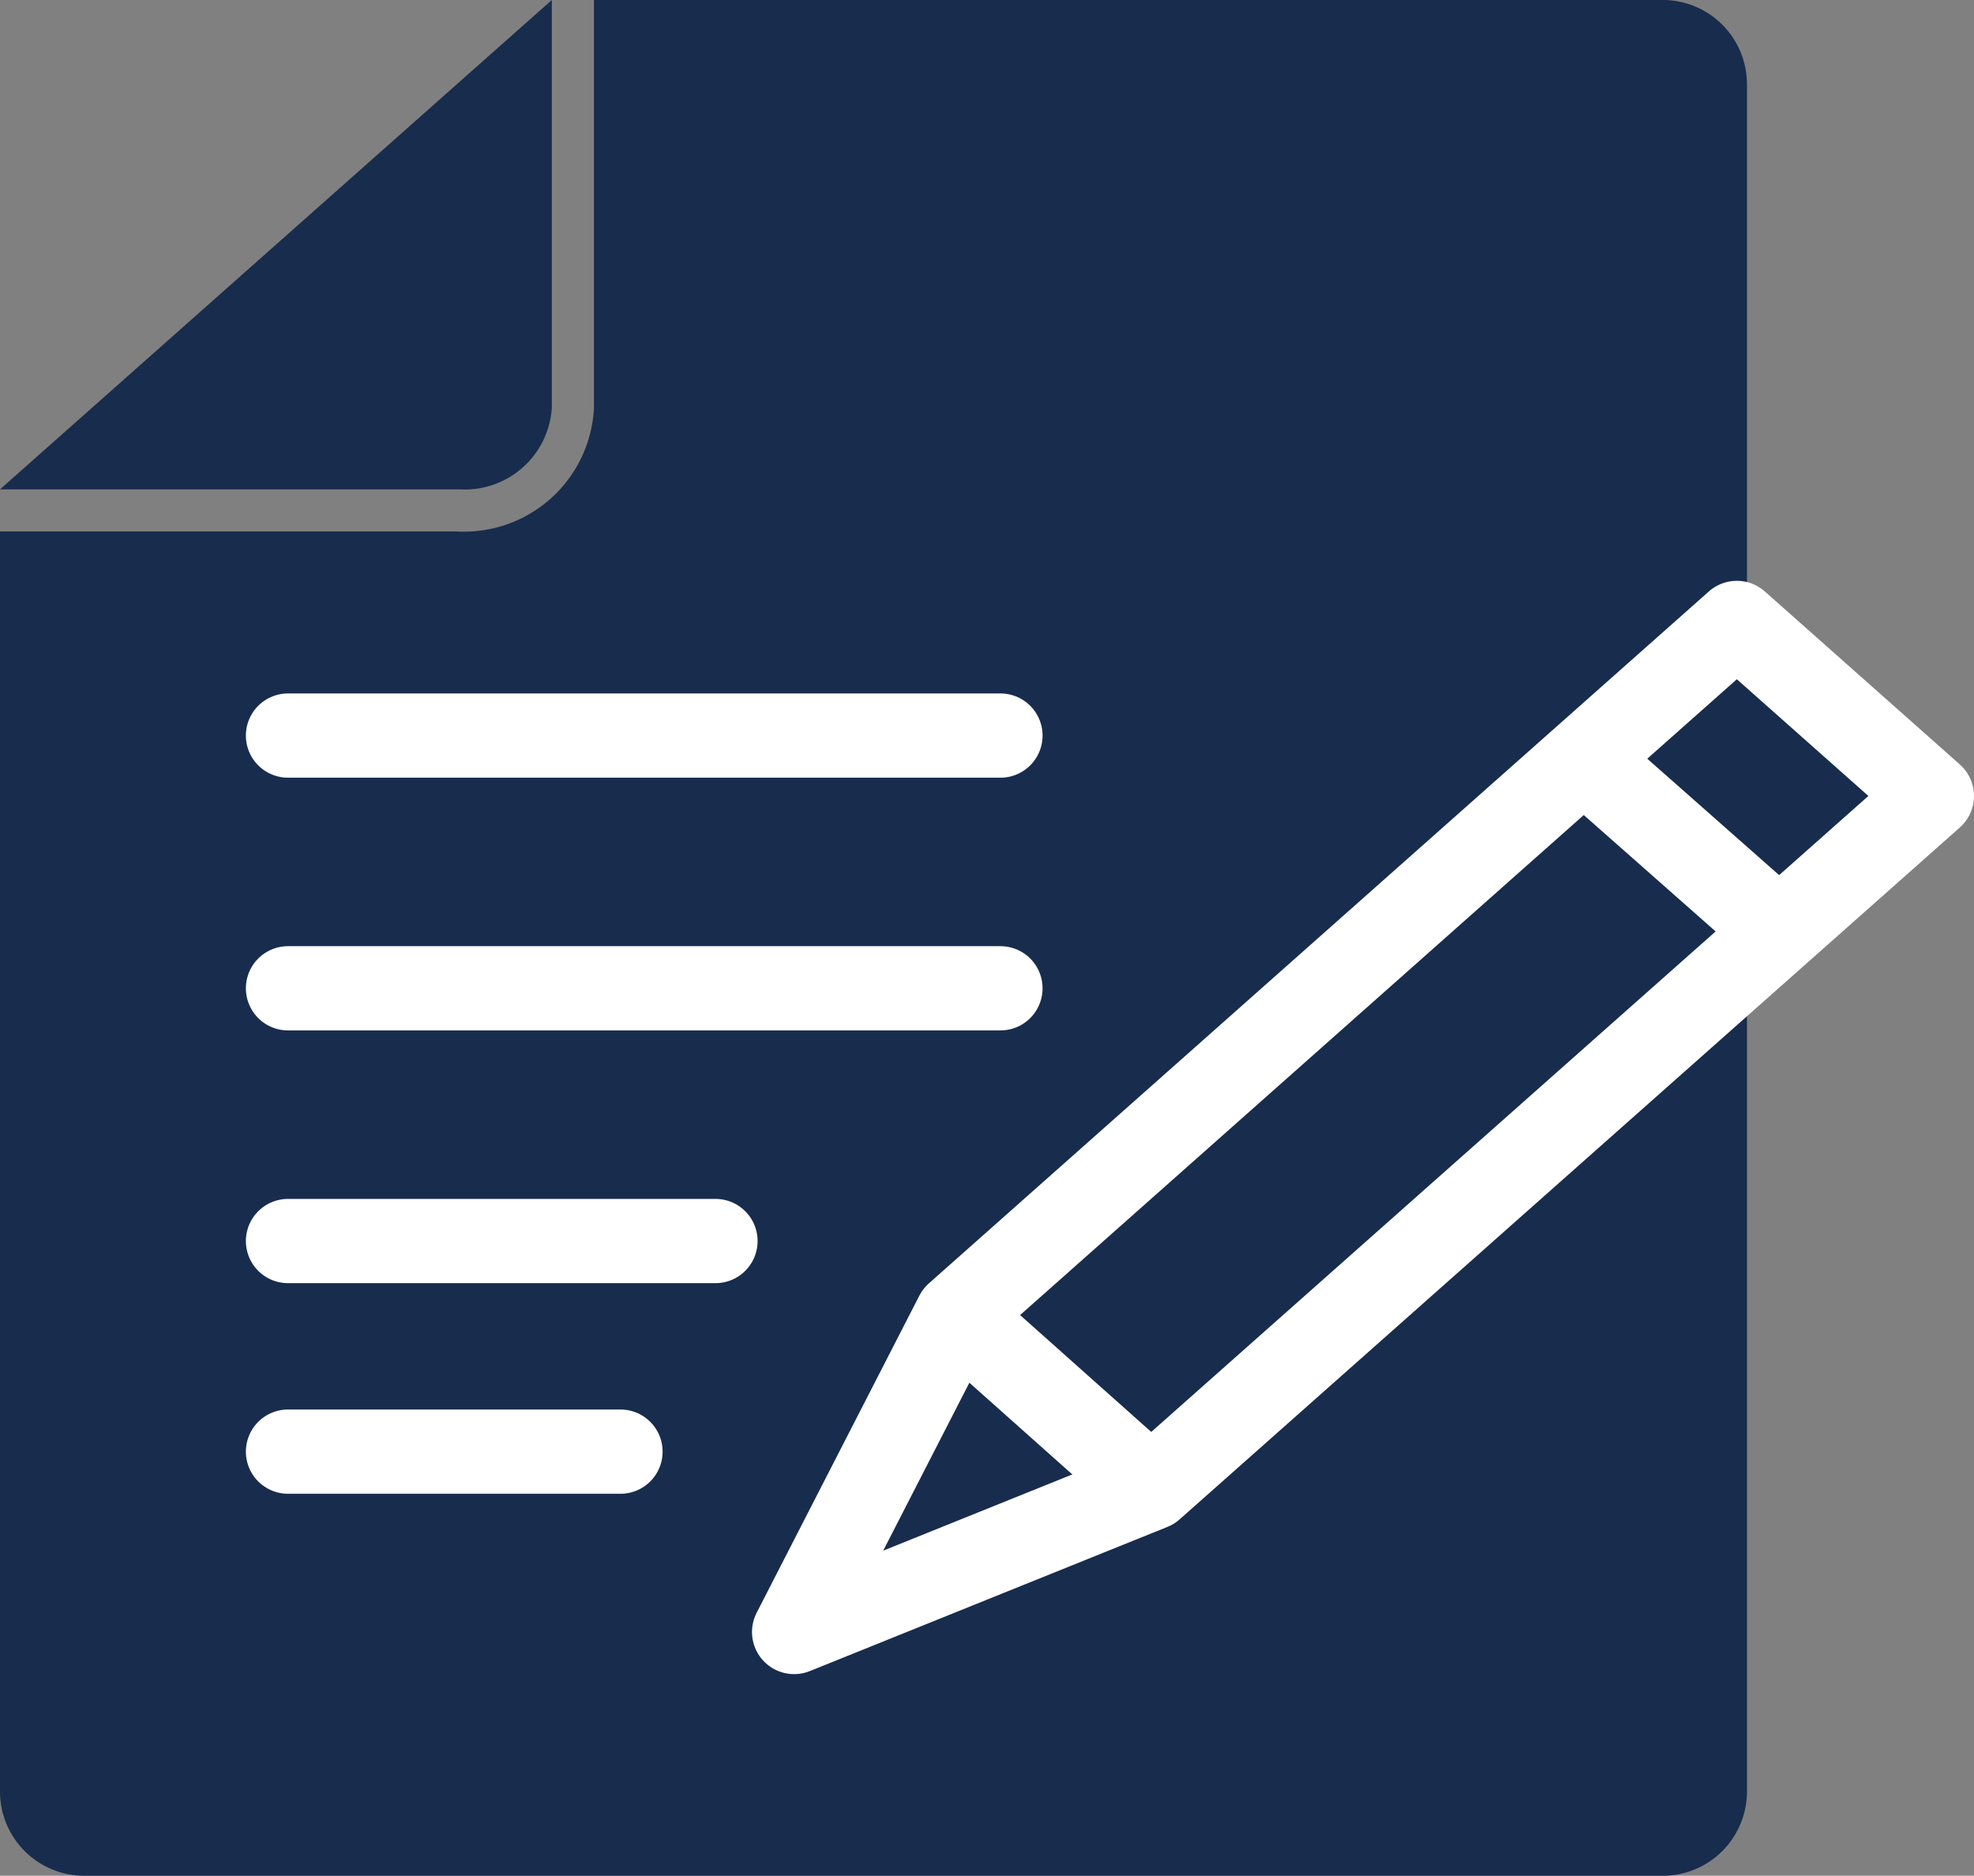
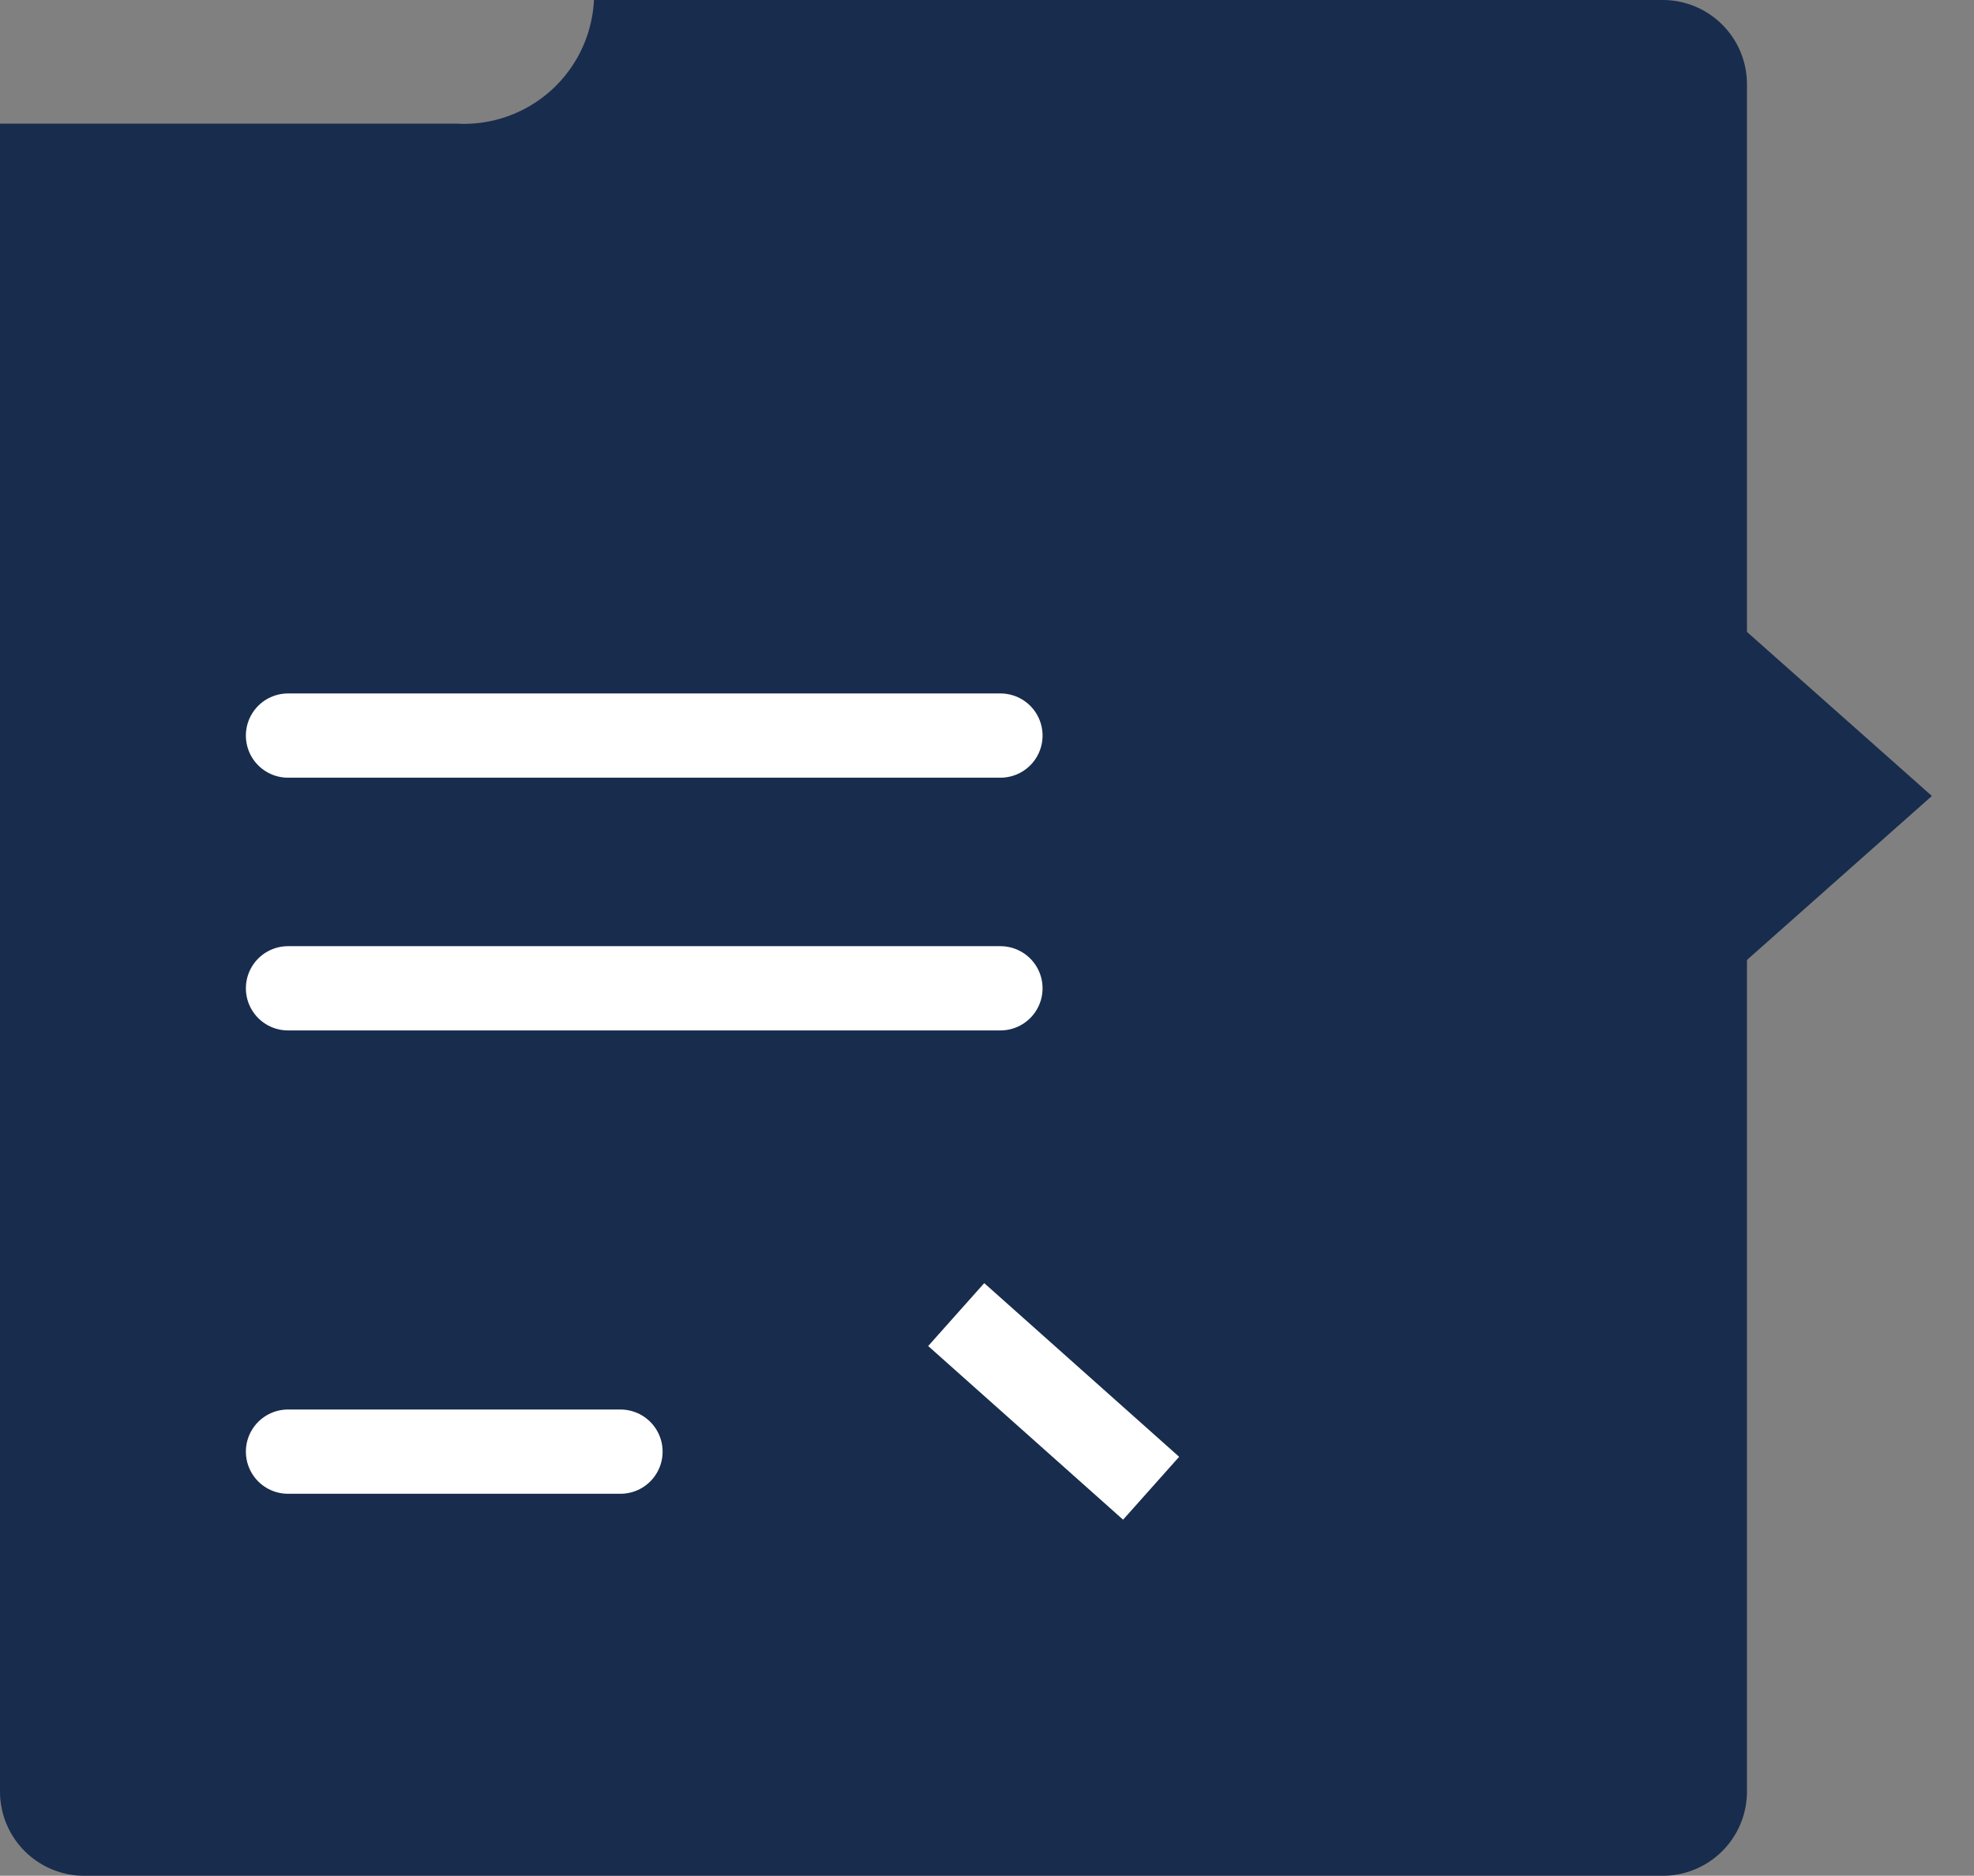
<svg xmlns="http://www.w3.org/2000/svg" width="46.862" height="44.532" viewBox="0 0 46.862 44.532">
  <rect x="0" y="0" width="46.862" height="44.532" fill="#808080" stroke="none" />
  <defs>
    <clipPath id="clip-path">
      <rect id="Rectangle_289" data-name="Rectangle 289" width="46.862" height="44.532" transform="translate(0 0)" fill="none" />
    </clipPath>
  </defs>
  <g id="Legacy_Planning_hover_icn" data-name="Legacy  Planning hover icn" transform="translate(0 0)">
    <g id="Group_66" data-name="Group 66" clip-path="url(#clip-path)">
-       <path id="Path_258" data-name="Path 258" d="M39.472,0H14.1V9.682a3.088,3.088,0,0,1-3.065,2.94c-.06,0-.119,0-.179-.005H0V42.532a2,2,0,0,0,2,2H39.472a2,2,0,0,0,2-2V2a2,2,0,0,0-2-2" fill="#182c4d" />
-       <path id="Path_259" data-name="Path 259" d="M10.914,11.618H0L13.1,0V9.682a2.07,2.07,0,0,1-2.186,1.936" fill="#182c4d" />
+       <path id="Path_258" data-name="Path 258" d="M39.472,0H14.1a3.088,3.088,0,0,1-3.065,2.94c-.06,0-.119,0-.179-.005H0V42.532a2,2,0,0,0,2,2H39.472a2,2,0,0,0,2-2V2a2,2,0,0,0-2-2" fill="#182c4d" />
      <path id="Path_260" data-name="Path 260" d="M27.341,35.322l-8.489,3.423,3.863-7.529L41.232,14.789l4.63,4.108Z" fill="#182c4d" />
-       <path id="Path_261" data-name="Path 261" d="M27.341,35.322l-8.489,3.423,3.863-7.529L41.232,14.789l4.63,4.108Z" fill="none" stroke="#fff" stroke-linecap="round" stroke-linejoin="round" stroke-width="2" />
-       <line id="Line_67" data-name="Line 67" x1="4.649" y1="4.104" transform="translate(37.587 18.006)" fill="none" stroke="#fff" stroke-linejoin="round" stroke-width="2" />
      <line id="Line_68" data-name="Line 68" x1="4.627" y1="4.123" transform="translate(22.7 31.209)" fill="none" stroke="#fff" stroke-linejoin="round" stroke-width="2" />
      <line id="Line_69" data-name="Line 69" x2="16.913" transform="translate(6.837 17.463)" fill="none" stroke="#fff" stroke-linecap="round" stroke-linejoin="round" stroke-width="2" />
      <line id="Line_70" data-name="Line 70" x2="16.913" transform="translate(6.837 23.463)" fill="none" stroke="#fff" stroke-linecap="round" stroke-linejoin="round" stroke-width="2" />
-       <line id="Line_71" data-name="Line 71" x2="10.148" transform="translate(6.837 29.463)" fill="none" stroke="#fff" stroke-linecap="round" stroke-linejoin="round" stroke-width="2" />
      <line id="Line_72" data-name="Line 72" x2="7.893" transform="translate(6.837 34.463)" fill="none" stroke="#fff" stroke-linecap="round" stroke-linejoin="round" stroke-width="2" />
    </g>
  </g>
</svg>